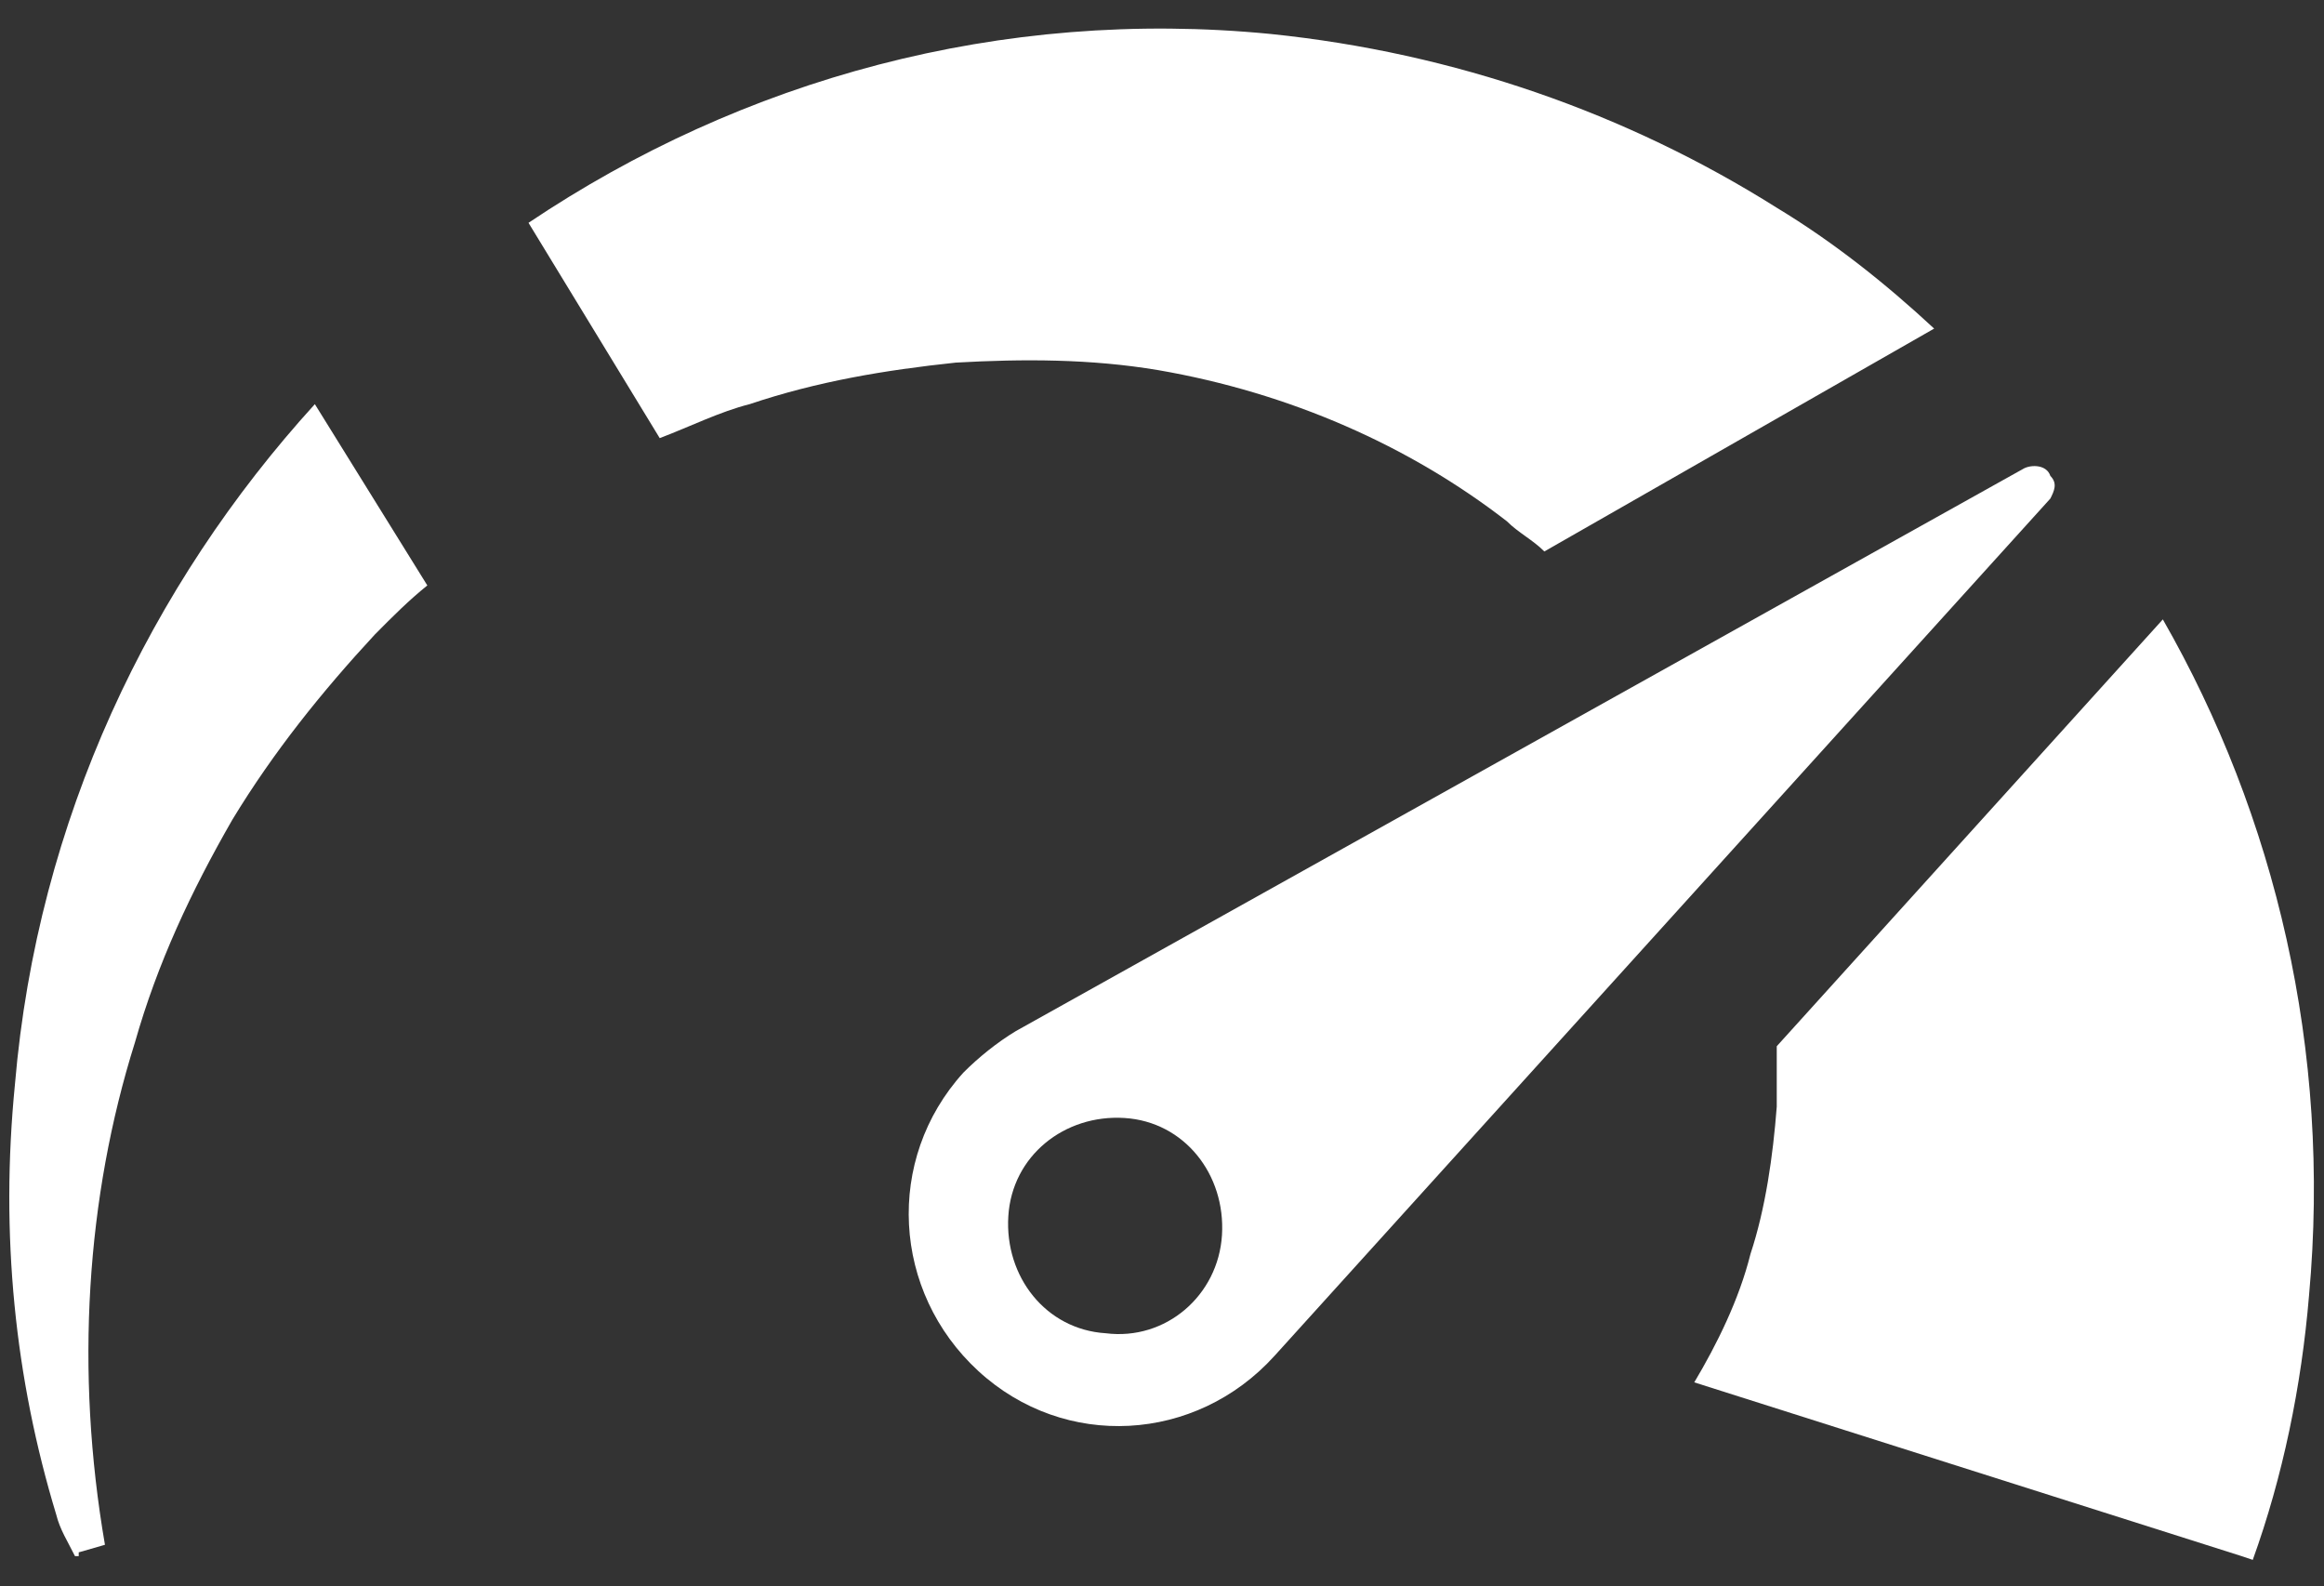
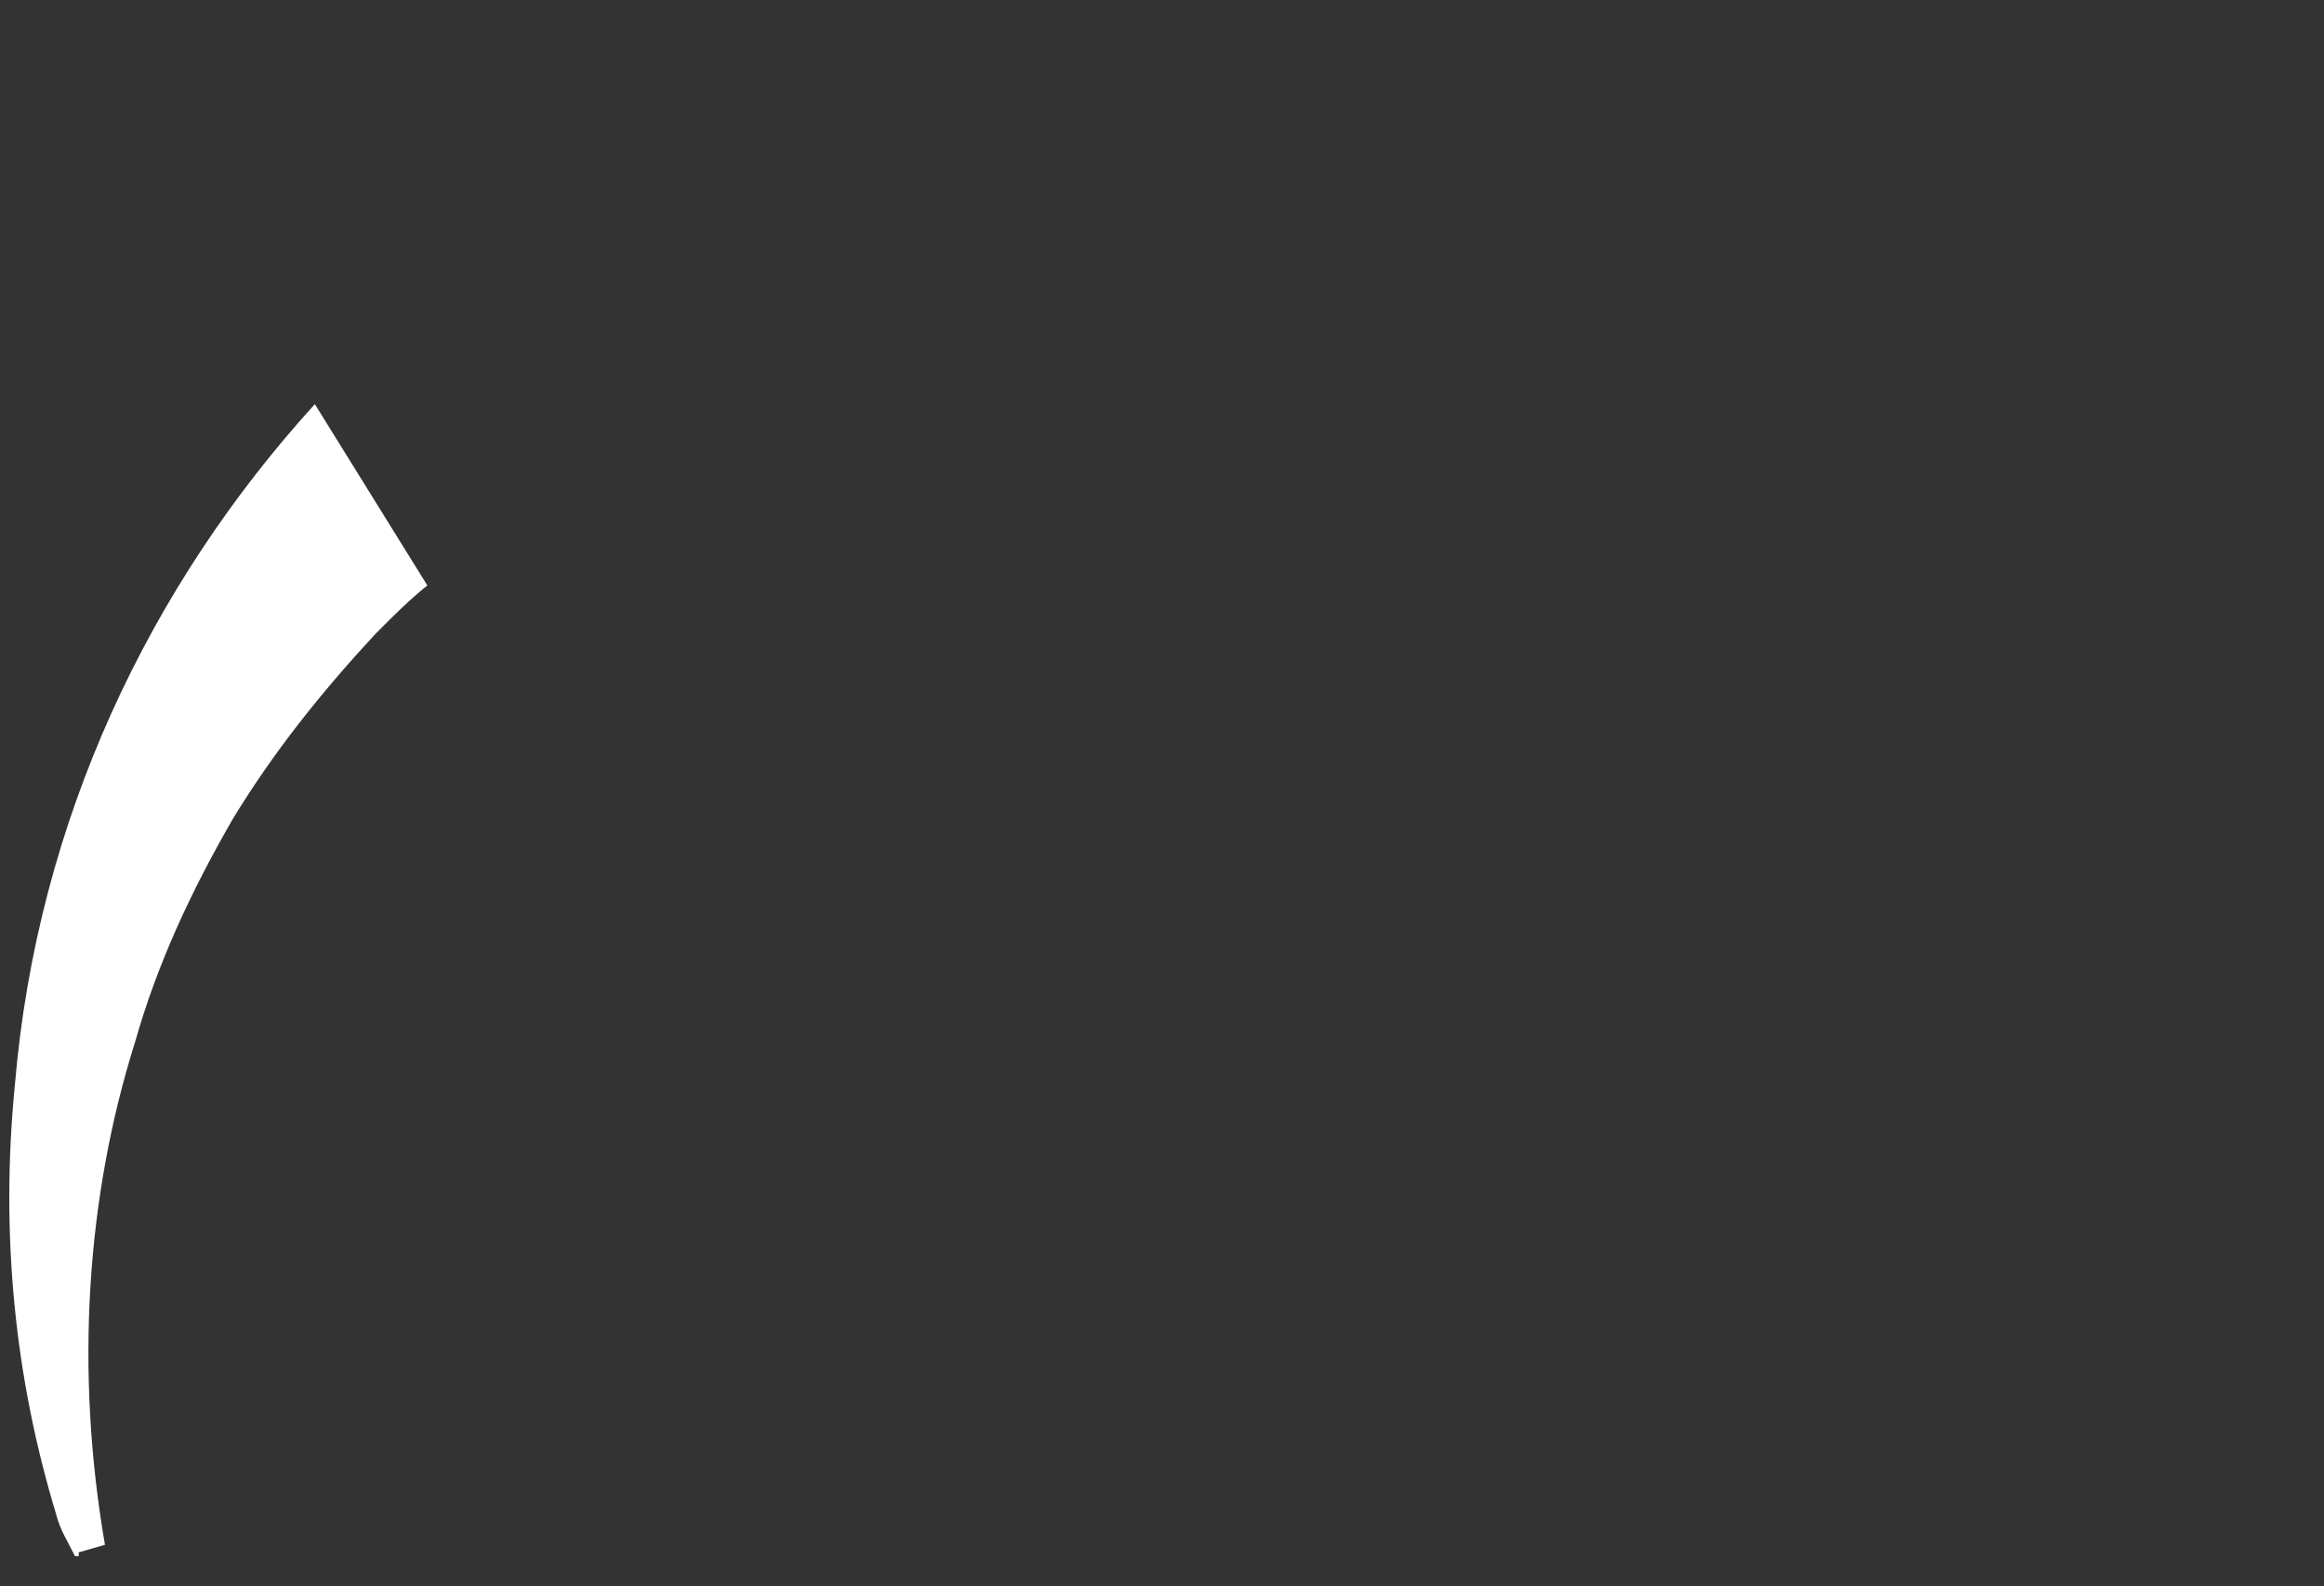
<svg xmlns="http://www.w3.org/2000/svg" width="63px" height="43px" viewBox="0 0 63 43" version="1.1">
  <rect x="0" y="0" width="63" height="43" fill="#333333" stroke="none" />
  <title>noun_performance_1221123 (2)</title>
  <desc>Created with Sketch.</desc>
  <g id="Plugin-HeartBeat" stroke="none" stroke-width="1" fill="none" fill-rule="evenodd">
    <g id="More-Optimization-V2" transform="translate(-427, -782)" fill="#FFFFFF" fill-rule="nonzero">
      <g id="noun_performance_1221123-(2)" transform="translate(427, 782)">
        <g id="Group">
          <path d="M2.134,42.079 L2.134,42.079 L2.845,41.874 C2.032,37.164 2.337,32.455 3.658,28.257 C4.268,26.107 5.182,24.162 6.3,22.217 C7.418,20.374 8.739,18.736 10.161,17.2 C10.669,16.688 11.076,16.279 11.584,15.869 L8.535,10.955 C4.065,15.869 1.016,22.217 0.406,29.383 C6.10622664e-16,33.479 0.406,37.369 1.524,41.055 C1.626,41.464 1.829,41.771 2.032,42.181 L2.134,42.181 L2.134,42.079 Z" id="Path" />
-           <path d="M52.432,8.907 C51.111,7.679 49.689,6.552 48.165,5.631 C44.1,3.071 39.426,1.433 34.447,0.921 C27.131,0.205 20.119,2.15 14.327,6.04 L17.884,11.876 C18.697,11.569 19.51,11.16 20.323,10.955 C22.152,10.34 23.981,10.033 25.911,9.829 C27.74,9.726 29.569,9.726 31.398,10.033 C34.955,10.648 38.206,12.081 40.848,14.129 C41.153,14.436 41.56,14.64 41.865,14.948 L52.432,8.907 L52.432,8.907 Z" id="Path" />
-           <path d="M62.594,35.117 C62.39,37.574 61.882,40.031 61.069,42.283 L60.765,42.181 L45.929,37.471 C46.539,36.448 47.148,35.219 47.453,33.99 C47.86,32.762 48.063,31.329 48.165,29.998 C48.165,29.486 48.165,28.871 48.165,28.36 L58.631,16.79 C61.679,22.114 63.203,28.462 62.594,35.117 Z" id="Path" />
-           <path d="M55.582,12.9 C55.481,12.593 55.074,12.593 54.871,12.695 L27.537,27.95 C27.029,28.257 26.521,28.667 26.115,29.076 C23.981,31.431 24.184,35.014 26.521,37.164 C28.858,39.314 32.415,39.11 34.548,36.755 L55.582,13.514 C55.684,13.31 55.785,13.105 55.582,12.9 Z M29.976,36.14 C28.35,36.038 27.232,34.605 27.334,32.967 C27.435,31.329 28.858,30.202 30.484,30.305 C32.11,30.407 33.227,31.84 33.126,33.479 C33.024,35.117 31.602,36.345 29.976,36.14 Z" id="Shape" />
        </g>
      </g>
    </g>
  </g>
</svg>